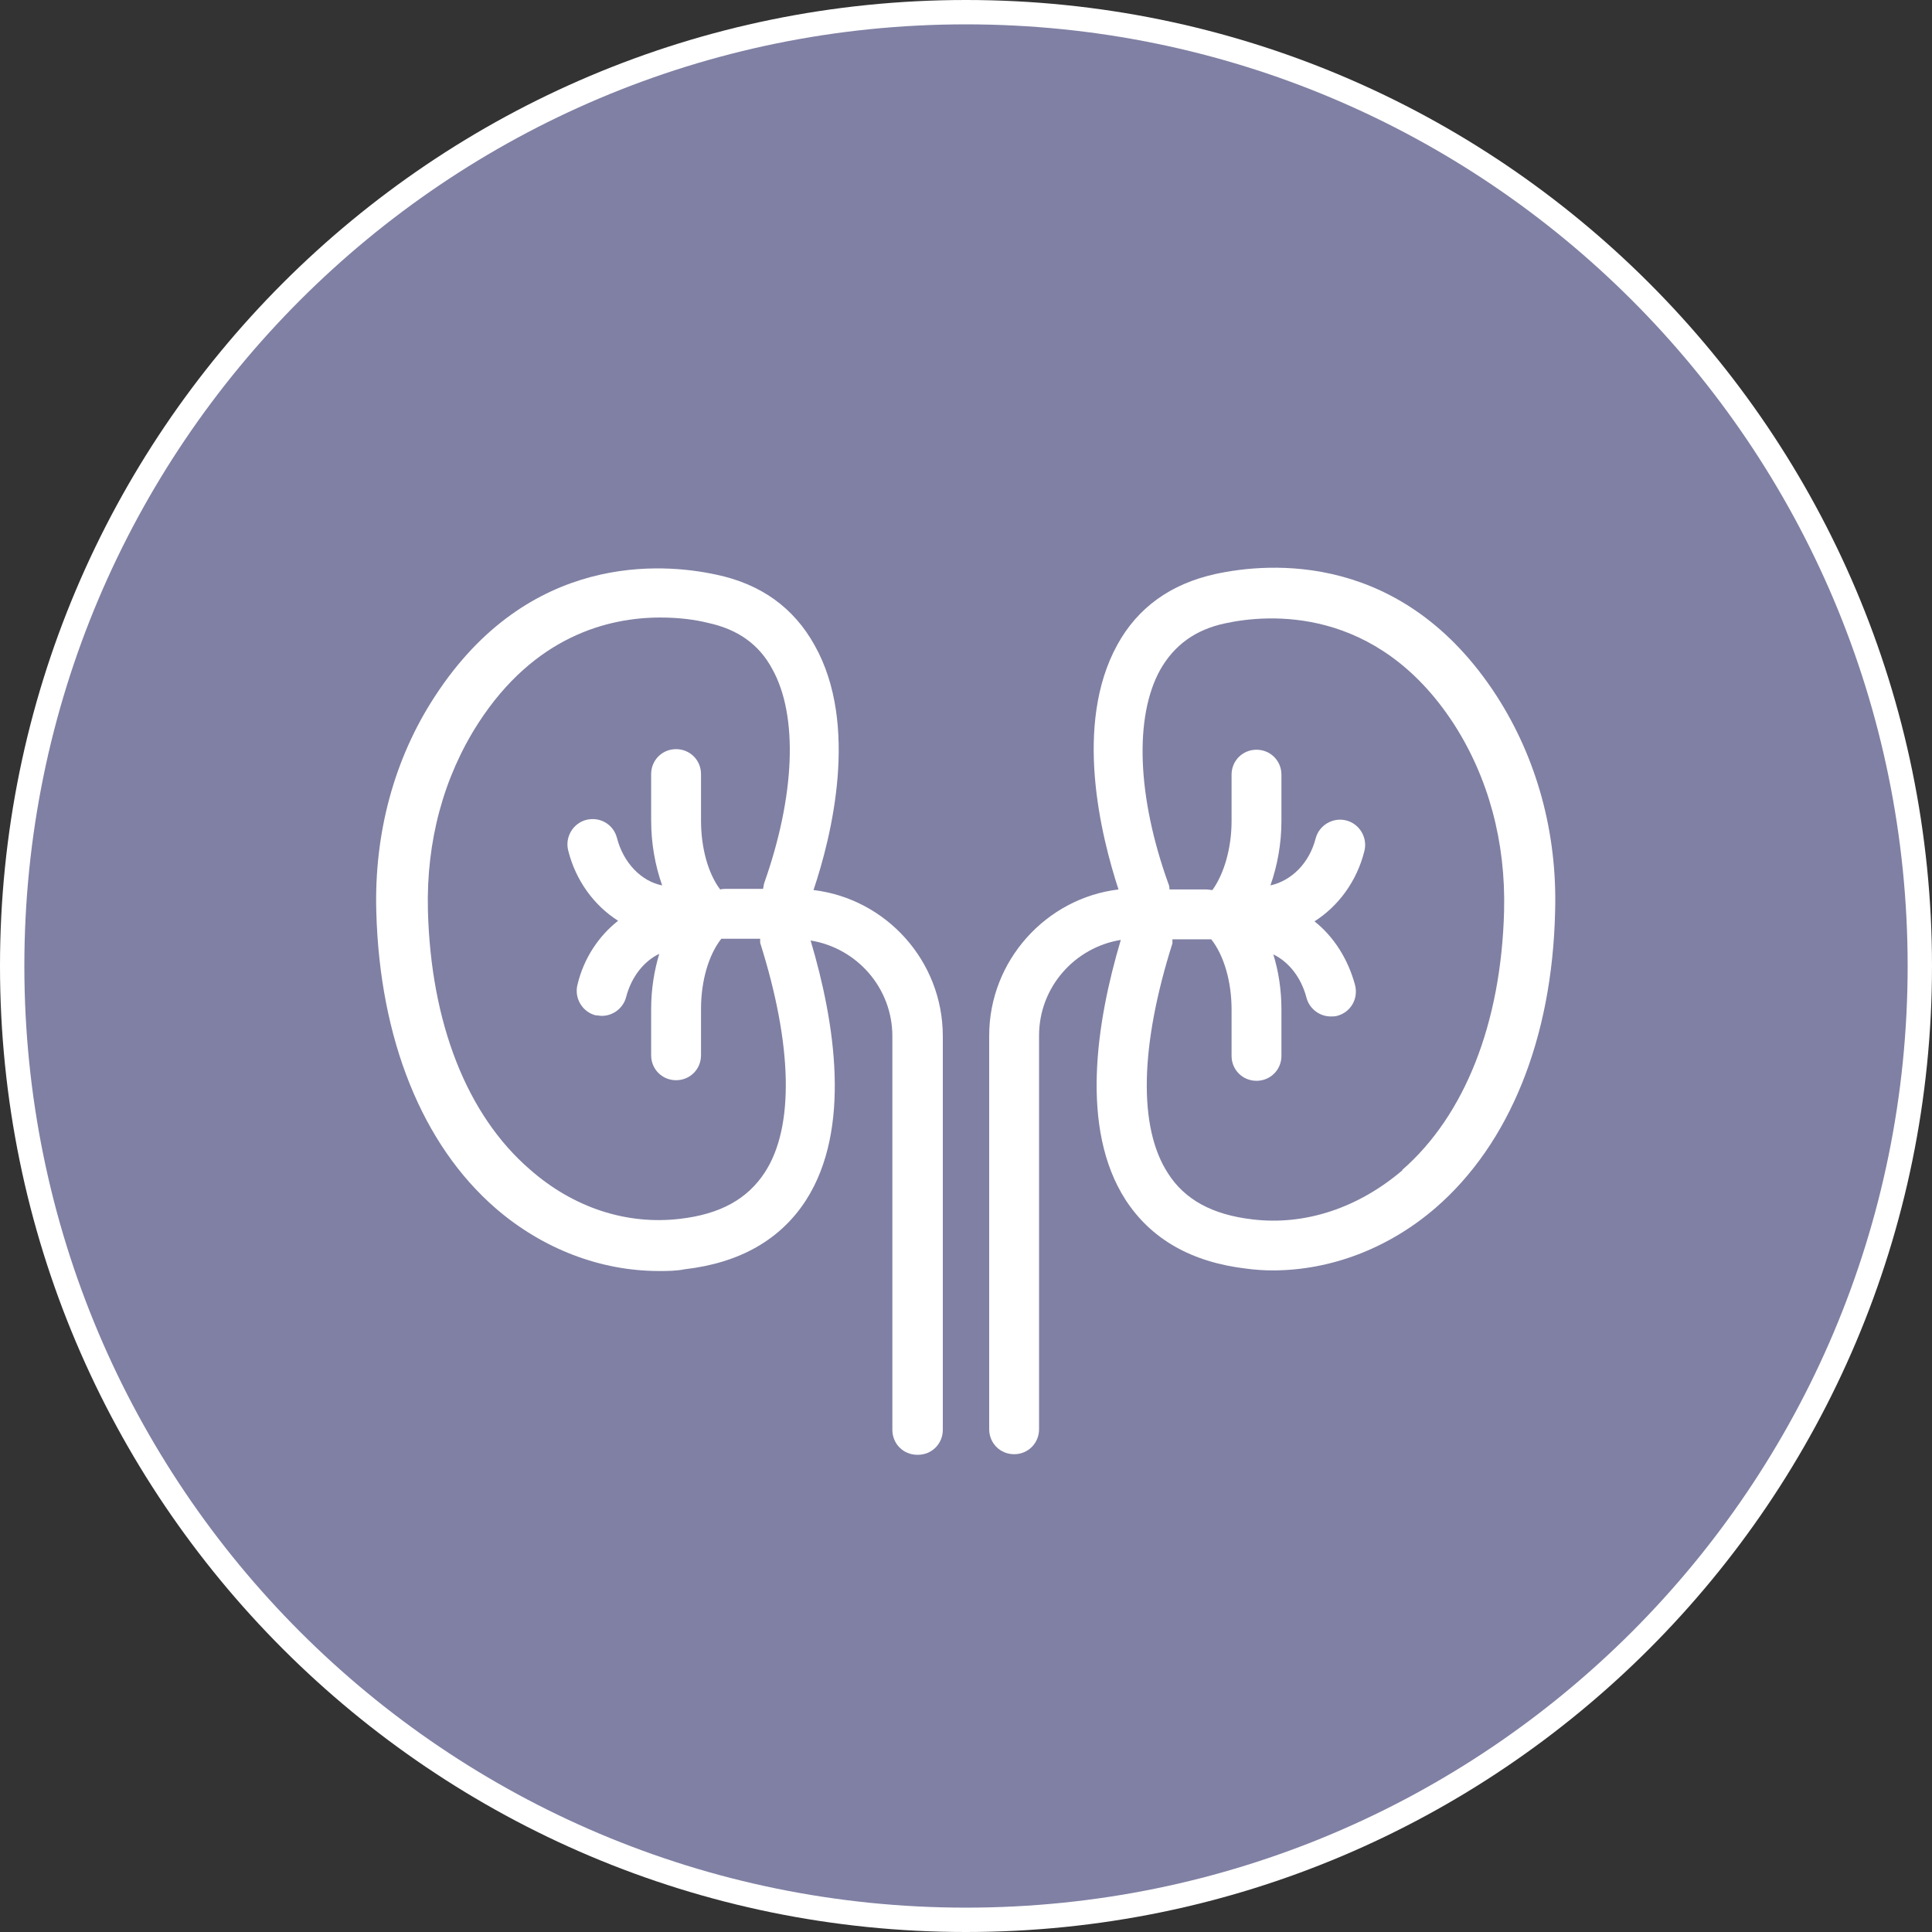
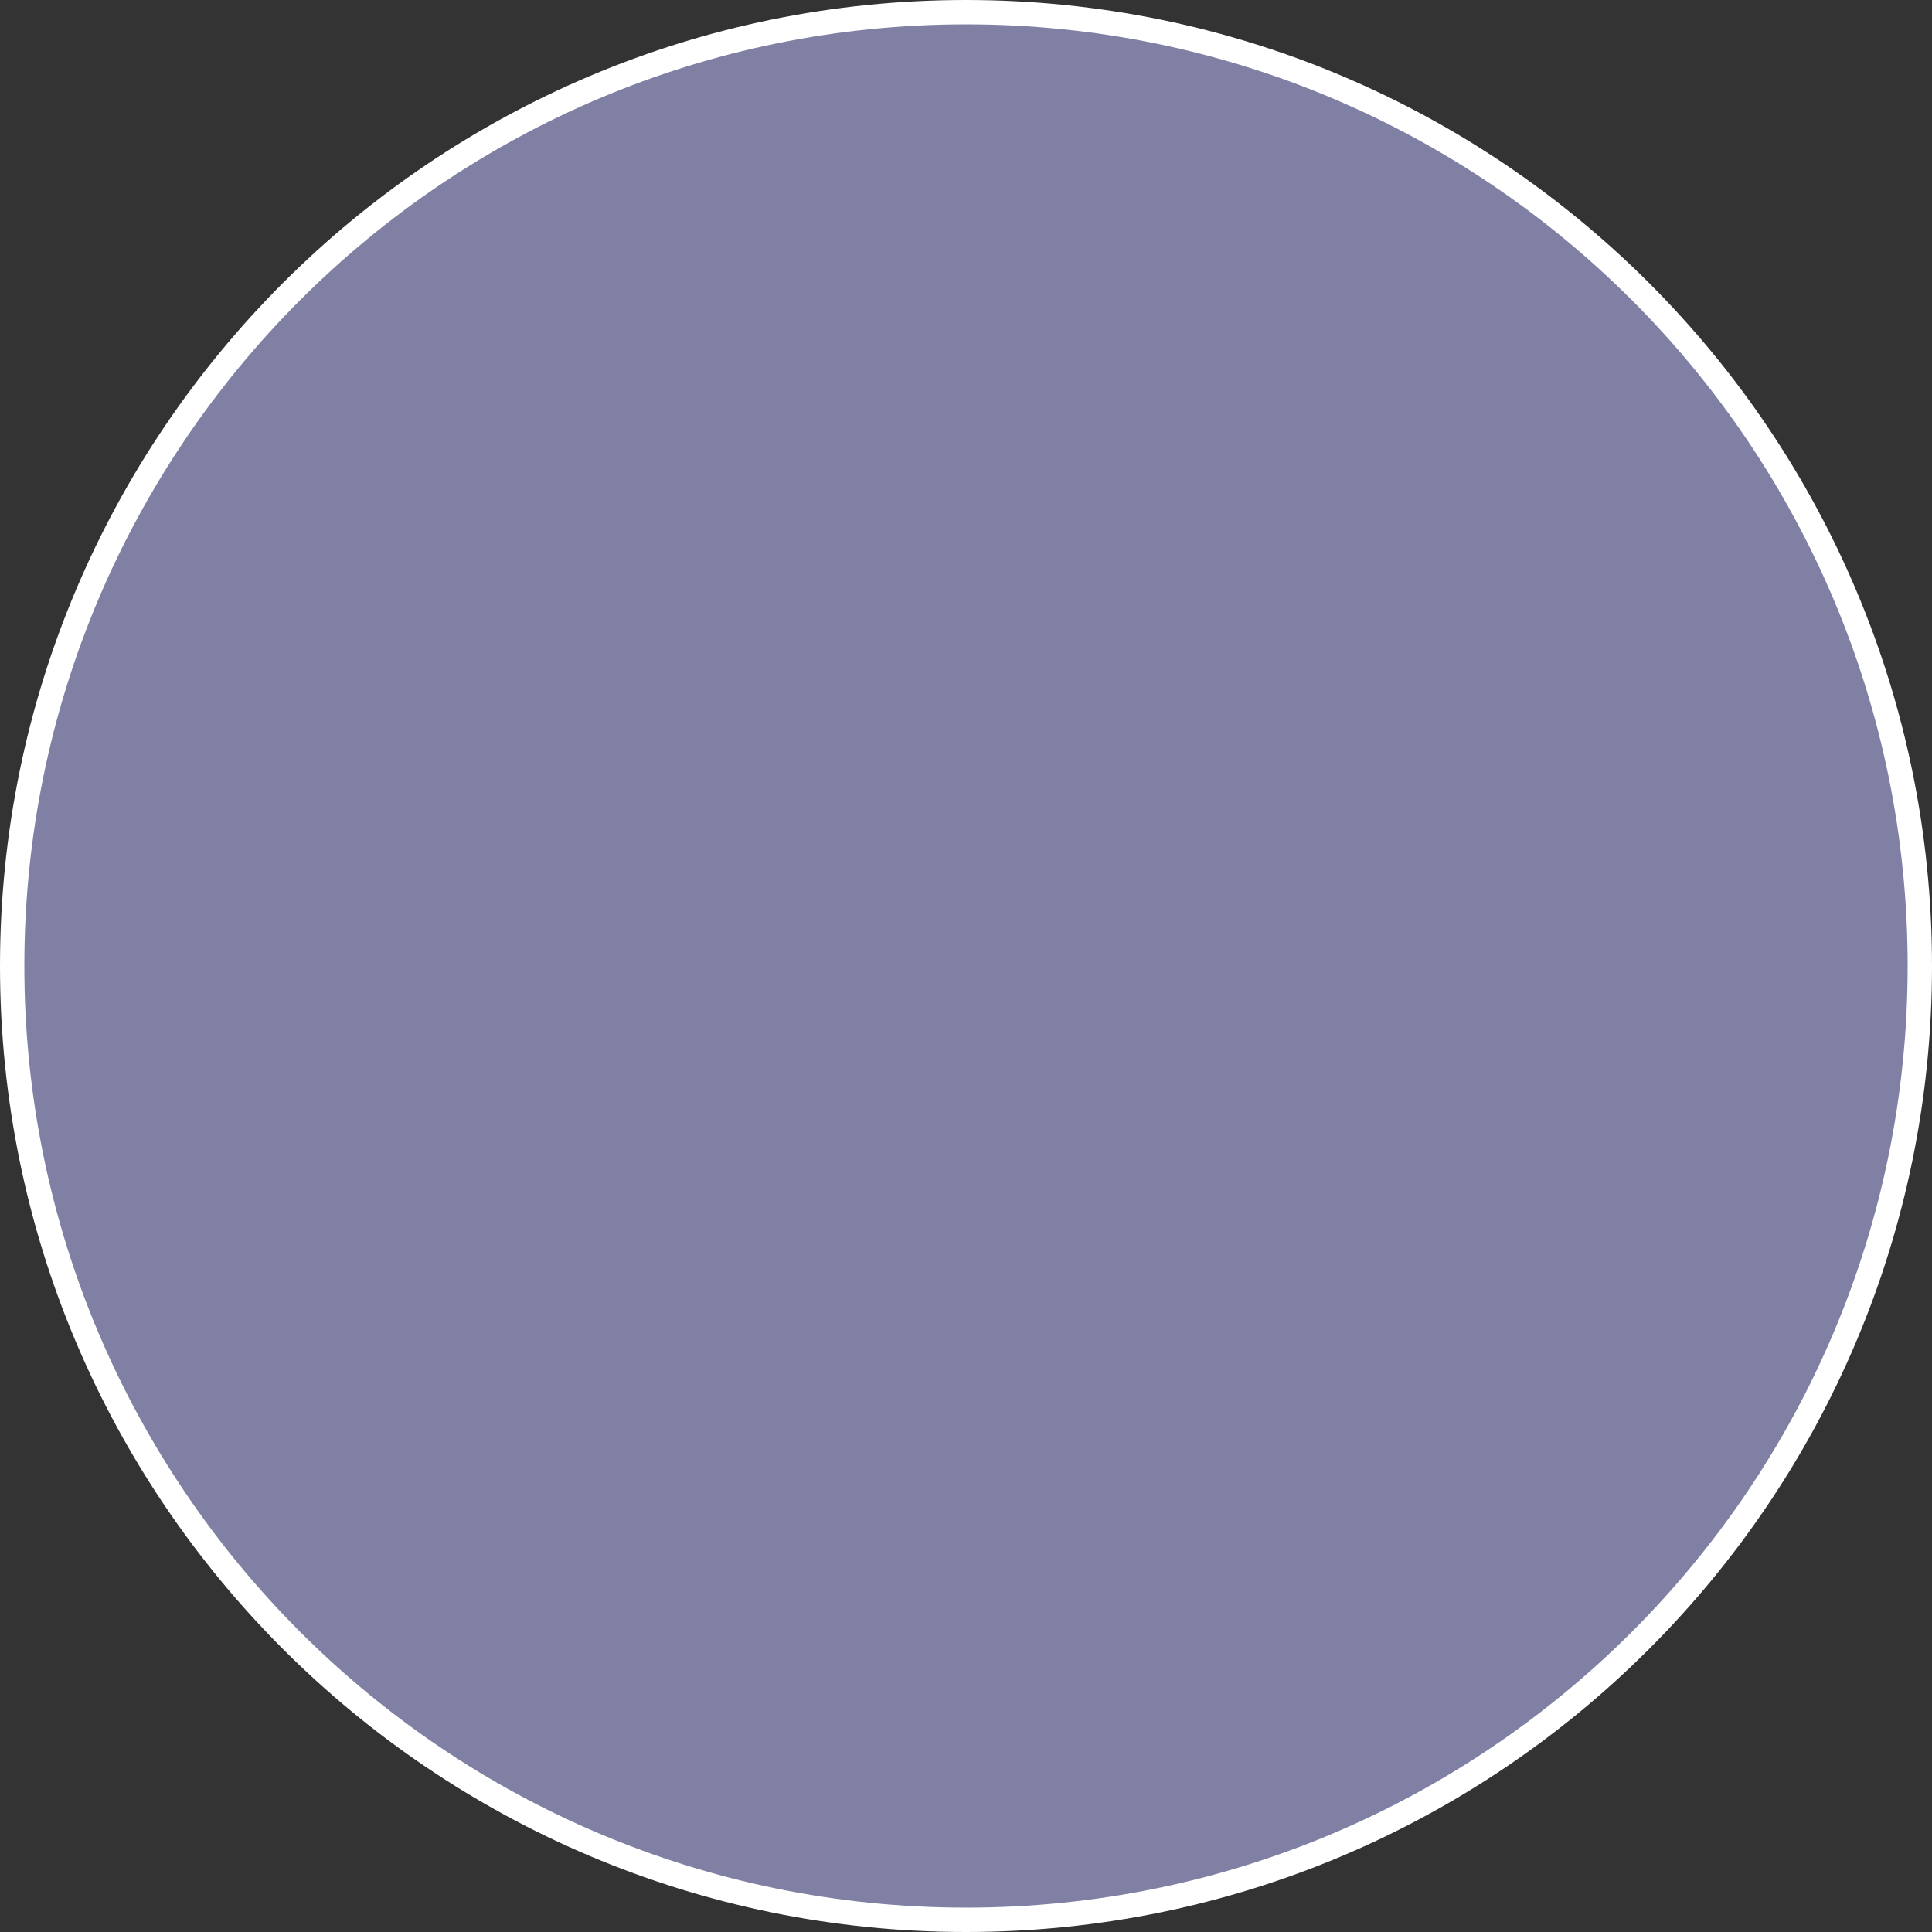
<svg xmlns="http://www.w3.org/2000/svg" id="GUIDES682ee29a52b07" viewBox="0 0 33.32 33.32" aria-hidden="true" width="33px" height="33px">
  <rect x="0" y="0" width="33.32" height="33.32" fill="#333333" stroke="none" />
  <defs>
    <linearGradient class="cerosgradient" data-cerosgradient="true" id="CerosGradient_idafabe9beb" gradientUnits="userSpaceOnUse" x1="50%" y1="100%" x2="50%" y2="0%">
      <stop offset="0%" stop-color="#d1d1d1" />
      <stop offset="100%" stop-color="#d1d1d1" />
    </linearGradient>
    <linearGradient />
    <style>
      .cls-1-682ee29a52b07{
        fill: #fff;
      }

      .cls-2-682ee29a52b07{
        fill: #8080a4;
      }
    </style>
  </defs>
  <g>
    <path class="cls-1-682ee29a52b07" d="M16.66,33.32c9.2,0,16.66-7.46,16.66-16.66S25.86,0,16.66,0,0,7.46,0,16.66s7.46,16.66,16.66,16.66" />
    <path class="cls-2-682ee29a52b07" d="M16.66,32.9c8.97,0,16.24-7.27,16.24-16.24S25.63.42,16.66.42.42,7.69.42,16.66s7.27,16.24,16.24,16.24" />
  </g>
  <g>
-     <path class="cls-1-682ee29a52b07" d="M13.19,20.22c-.3.46-.77.72-1.46.8-.92.11-1.84-.19-2.59-.85-1.09-.94-1.71-2.53-1.76-4.47-.03-1.19.27-2.3.87-3.23.97-1.5,2.24-1.82,3.14-1.82.33,0,.61.04.81.09.52.11.89.37,1.12.8.45.81.39,2.19-.14,3.69-.01.03-.01.06-.02.1h-.64s-.07,0-.1.01c-.21-.28-.33-.72-.33-1.19v-.8c0-.24-.19-.43-.43-.43s-.43.19-.43.43v.8c0,.4.07.78.19,1.12-.36-.07-.67-.39-.78-.82-.06-.23-.29-.37-.53-.31-.23.06-.37.3-.31.53.13.52.45.95.86,1.21-.33.26-.59.64-.7,1.1-.06.23.08.47.31.53.04,0,.07.01.11.01.19,0,.37-.13.42-.33.09-.34.3-.61.57-.74-.09.3-.14.62-.14.95v.8c0,.24.19.43.43.43s.43-.19.43-.43v-.8c0-.48.13-.93.35-1.21.03,0,.05,0,.08,0h.59s0,.05,0,.07c.56,1.77.59,3.18.08,3.96M15.83,25.09c.24,0,.43-.19.43-.43v-6.79c0-1.3-.98-2.37-2.23-2.52.31-.92.79-2.85.02-4.22-.36-.65-.93-1.06-1.7-1.22-.92-.2-3.23-.39-4.85,2.1-.7,1.07-1.05,2.36-1.01,3.72.06,2.19.79,4.01,2.06,5.11.81.7,1.81,1.08,2.81,1.08.15,0,.3,0,.45-.03.95-.11,1.65-.51,2.09-1.19.79-1.23.5-3.07.08-4.48.8.13,1.41.82,1.41,1.65v6.79c0,.24.19.43.43.43" />
-     <path class="cls-1-682ee29a52b07" d="M24.19,20.18c-.76.65-1.68.96-2.59.85-.69-.08-1.17-.34-1.46-.8-.51-.79-.48-2.19.08-3.96,0-.02,0-.05,0-.07h.59s.06,0,.08,0c.22.28.35.73.35,1.21v.8c0,.24.19.43.43.43s.43-.19.43-.43v-.8c0-.34-.05-.66-.14-.95.27.13.48.4.57.74.05.2.23.33.42.33.04,0,.07,0,.11-.01.23-.06.37-.29.31-.53-.12-.45-.37-.84-.7-1.1.41-.26.73-.69.86-1.21.06-.23-.08-.47-.31-.53-.23-.06-.47.08-.53.31-.11.43-.42.73-.78.81.12-.34.19-.72.19-1.11v-.8c0-.24-.19-.43-.43-.43s-.43.19-.43.43v.8c0,.47-.13.91-.33,1.19-.03,0-.07-.01-.1-.01h-.64s0-.06-.02-.1c-.54-1.5-.59-2.88-.14-3.69.24-.42.6-.69,1.12-.8.74-.16,2.61-.31,3.94,1.73.6.93.9,2.04.87,3.23-.05,1.94-.68,3.53-1.76,4.47M20.96,9.9c-.77.17-1.34.58-1.69,1.22-.76,1.38-.28,3.3.02,4.22-1.25.15-2.23,1.23-2.23,2.52v6.79c0,.24.19.43.43.43s.43-.19.43-.43v-6.79c0-.83.61-1.52,1.41-1.65-.42,1.41-.71,3.25.08,4.48.44.68,1.14,1.08,2.09,1.19.15.02.3.03.45.03,1,0,2-.38,2.81-1.08,1.27-1.1,2.01-2.91,2.06-5.11.04-1.36-.32-2.65-1.01-3.72-1.62-2.5-3.93-2.3-4.85-2.1" />
-   </g>
+     </g>
</svg>